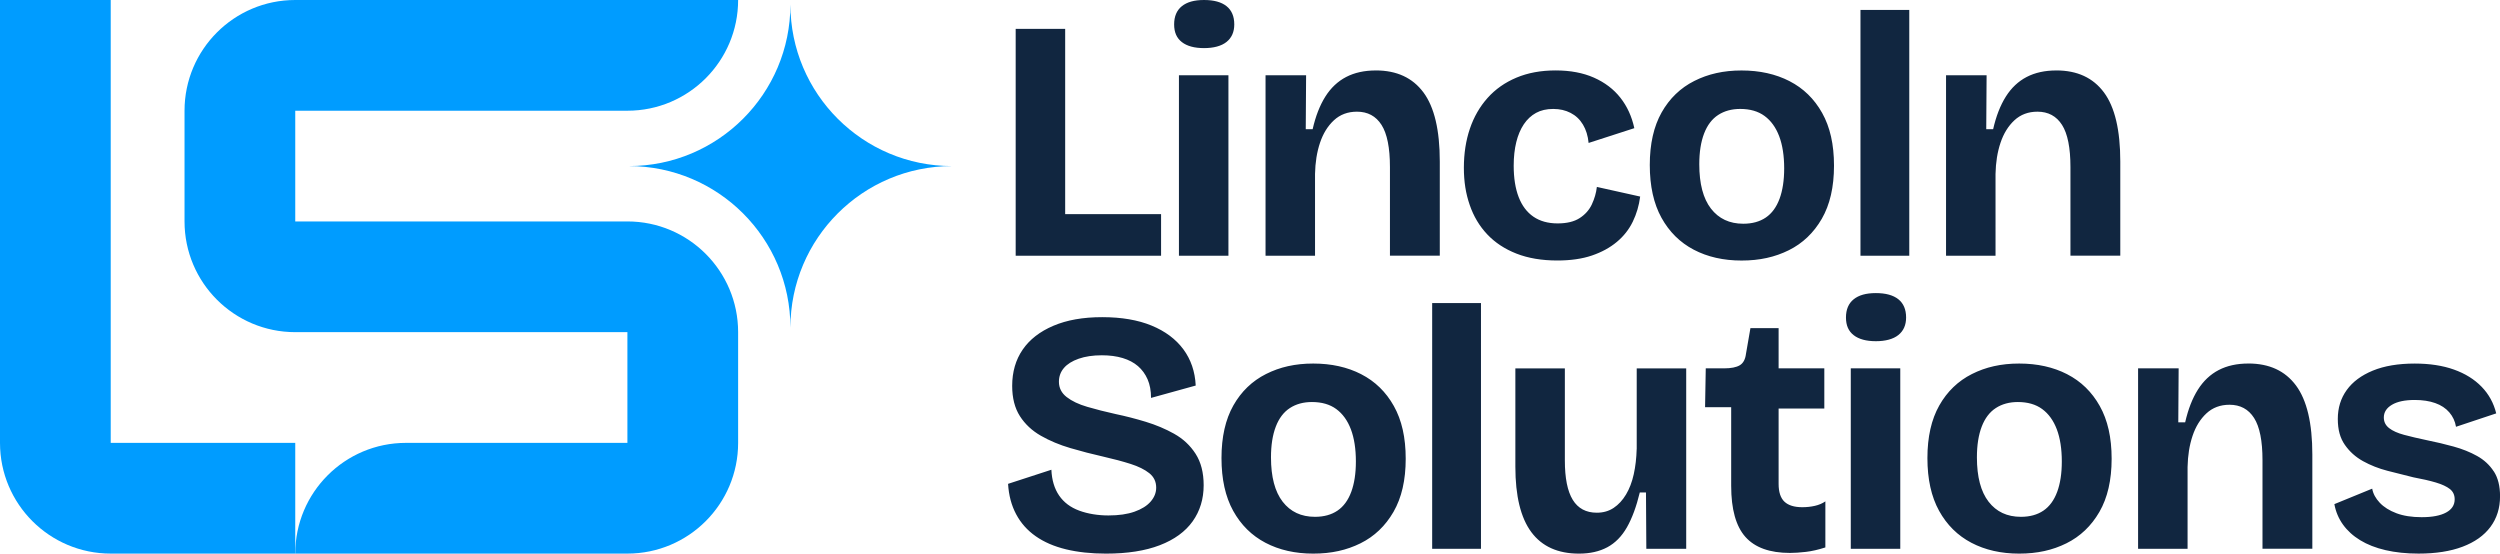
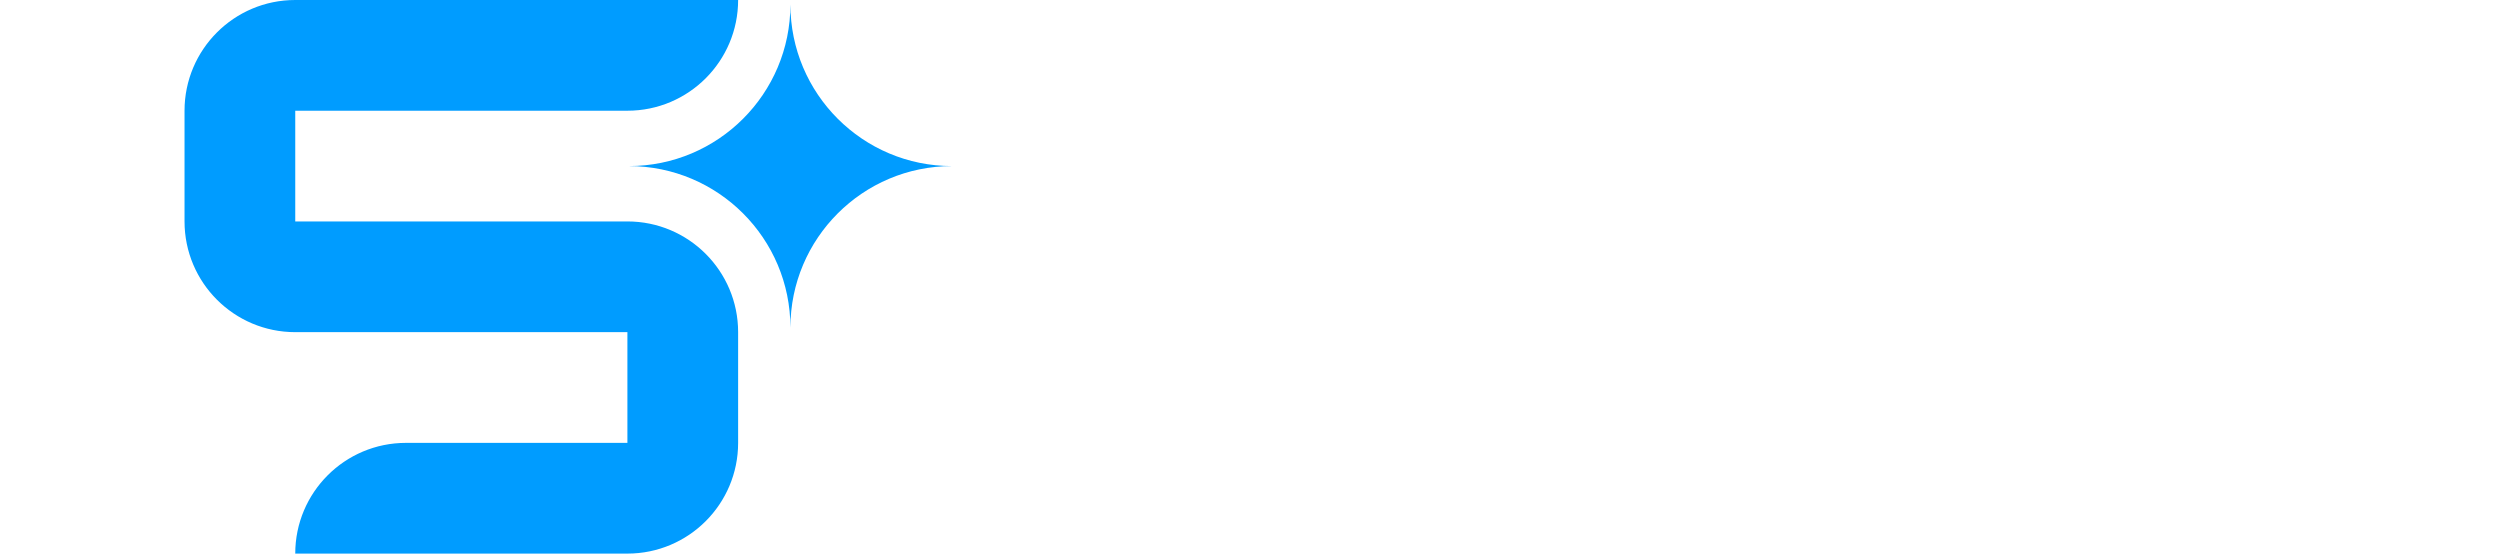
<svg xmlns="http://www.w3.org/2000/svg" id="Layer_2" data-name="Layer 2" viewBox="0 0 1354.78 300">
  <defs>
    <style>.cls-2{fill:#009cff}</style>
  </defs>
  <g id="Square_Grid" data-name="Square Grid">
-     <path d="M60 240V0H0v240c0 33.14 26.86 60 60 60h100v-60H60Z" class="cls-2" />
    <path d="M340 120H160V60h180c33.14 0 60-26.86 60-60S160 0 160 0c-33.14 0-60 26.86-60 60v60c0 33.14 26.86 60 60 60h180v60H220c-33.14 0-60 26.86-60 60s180 0 180 0c33.14 0 60-26.86 60-60v-60c0-33.14-26.86-60-60-60Z" class="cls-2" />
    <path d="M428.33 2.43c0 48.37-39.21 87.57-87.57 87.57 48.36 0 87.57 39.21 87.57 87.57 0-48.36 39.21-87.57 87.57-87.57-48.37 0-87.57-39.21-87.57-87.57Z" class="cls-2" />
-     <path d="M577.23 15.65h-26.82v122.92h78.79v-22.54h-51.97V15.65zm87.45-12.3C661.89 1.12 657.82 0 652.48 0s-9.22 1.12-12.01 3.35c-2.79 2.24-4.19 5.53-4.19 9.87s1.4 7.42 4.19 9.59c2.79 2.17 6.8 3.26 12.01 3.26s9.41-1.12 12.2-3.35c2.79-2.24 4.19-5.4 4.19-9.5 0-4.34-1.4-7.64-4.19-9.87Zm-25.8 37.44h26.82v97.78h-26.82zm106.72-2.61c-6.21 0-11.58 1.18-16.11 3.54-4.53 2.36-8.29 5.9-11.27 10.62-2.98 4.72-5.28 10.62-6.89 17.69h-3.73l.19-29.24h-21.98v97.78h26.82V94.24c.12-6.21 1.02-11.83 2.7-16.86 1.68-5.03 4.19-9.09 7.54-12.2 3.35-3.1 7.51-4.66 12.48-4.66 5.84 0 10.27 2.39 13.32 7.17 3.04 4.78 4.56 12.39 4.56 22.82v48.05h27.01V87.53c0-17.01-2.95-29.49-8.85-37.44-5.9-7.95-14.5-11.92-25.8-11.92Zm117.06 72.55c-1.43 3.04-3.63 5.53-6.61 7.45-2.98 1.93-6.96 2.89-11.92 2.89-5.22 0-9.59-1.21-13.13-3.63-3.54-2.42-6.21-5.96-8.01-10.62-1.8-4.66-2.7-10.34-2.7-17.04 0-4.72.47-8.97 1.4-12.76.93-3.79 2.3-7.01 4.1-9.69 1.8-2.67 4-4.72 6.61-6.15 2.61-1.43 5.71-2.14 9.31-2.14s6.61.72 9.41 2.14c2.79 1.43 5.03 3.54 6.7 6.33 1.68 2.79 2.7 6.12 3.07 9.96l24.77-8.01c-1.37-6.33-3.88-11.83-7.54-16.48-3.66-4.66-8.45-8.29-14.34-10.9-5.9-2.61-12.82-3.91-20.77-3.91s-15.03 1.3-21.23 3.91c-6.21 2.61-11.42 6.27-15.64 10.99-4.22 4.72-7.42 10.28-9.59 16.67-2.17 6.4-3.26 13.44-3.26 21.14s1.05 14.06 3.17 20.21c2.11 6.15 5.28 11.45 9.5 15.92 4.22 4.47 9.5 7.95 15.83 10.43 6.33 2.48 13.72 3.73 22.16 3.73 7.2 0 13.44-.9 18.72-2.7 5.28-1.8 9.78-4.25 13.5-7.36 3.73-3.1 6.61-6.77 8.66-10.99 2.05-4.22 3.38-8.75 4-13.6l-23.47-5.22c-.37 3.23-1.27 6.36-2.7 9.41Zm107.09-66.77c-7.51-3.85-16.17-5.77-25.98-5.77s-18.1 1.89-25.61 5.68c-7.51 3.79-13.41 9.47-17.69 17.04-4.28 7.58-6.43 17.07-6.43 28.5s2.11 20.95 6.33 28.59c4.22 7.64 10.06 13.41 17.51 17.32 7.45 3.91 16.08 5.87 25.89 5.87s18.09-1.86 25.61-5.59c7.51-3.73 13.47-9.41 17.88-17.04 4.41-7.64 6.61-17.23 6.61-28.77s-2.14-20.95-6.43-28.59c-4.28-7.64-10.18-13.38-17.69-17.23Zm-5.4 63.78c-1.68 4.53-4.16 7.92-7.45 10.15-3.29 2.23-7.36 3.35-12.2 3.35-7.45 0-13.29-2.73-17.51-8.19-4.22-5.46-6.33-13.47-6.33-24.03 0-6.58.87-12.13 2.61-16.67 1.74-4.53 4.28-7.88 7.64-10.06 3.35-2.17 7.32-3.26 11.92-3.26 5.34 0 9.75 1.27 13.22 3.82 3.47 2.55 6.11 6.21 7.92 10.99 1.8 4.78 2.7 10.59 2.7 17.41 0 6.46-.84 11.95-2.51 16.48ZM1008.21 5.4h26.45v133.17h-26.45zm106.16 32.78c-6.21 0-11.58 1.18-16.11 3.54-4.53 2.36-8.29 5.9-11.27 10.62-2.98 4.72-5.28 10.62-6.89 17.69h-3.73l.19-29.24h-21.98v97.78h26.82V94.24c.12-6.21 1.02-11.83 2.7-16.86 1.68-5.03 4.19-9.09 7.54-12.2 3.35-3.1 7.51-4.66 12.48-4.66 5.84 0 10.27 2.39 13.32 7.17 3.04 4.78 4.56 12.39 4.56 22.82v48.05h27.01V87.53c0-17.01-2.95-29.49-8.85-37.44-5.9-7.95-14.5-11.92-25.8-11.92ZM636.34 235.09c-4.78-2.67-9.93-4.84-15.46-6.52-5.53-1.68-10.96-3.07-16.3-4.19-5.59-1.24-10.71-2.54-15.37-3.91-4.66-1.36-8.38-3.13-11.18-5.31-2.79-2.17-4.19-4.94-4.19-8.29 0-2.85.9-5.34 2.7-7.45 1.8-2.11 4.47-3.79 8.01-5.03 3.54-1.24 7.73-1.86 12.57-1.86 4.22 0 7.98.5 11.27 1.49 3.29 1 6.05 2.45 8.29 4.38 2.23 1.93 3.97 4.32 5.22 7.17 1.24 2.86 1.86 6.21 1.86 10.06l24.21-6.7c-.37-7.57-2.61-14.12-6.7-19.65-4.1-5.52-9.84-9.81-17.23-12.85-7.39-3.04-16.3-4.56-26.73-4.56s-19.12 1.55-26.45 4.66c-7.33 3.11-12.88 7.42-16.67 12.94-3.79 5.53-5.68 12.08-5.68 19.65 0 6.58 1.4 12.04 4.19 16.39 2.79 4.35 6.58 7.89 11.36 10.62 4.78 2.73 10.12 4.97 16.02 6.7 5.9 1.74 11.89 3.29 17.97 4.66 5.46 1.24 10.34 2.55 14.62 3.91 4.28 1.37 7.66 3.04 10.15 5.03 2.48 1.99 3.73 4.59 3.73 7.82 0 2.73-1 5.25-2.98 7.54-1.99 2.3-4.91 4.13-8.75 5.49-3.85 1.37-8.57 2.05-14.15 2.05s-11.11-.87-15.83-2.61c-4.72-1.74-8.35-4.47-10.9-8.19-2.55-3.73-3.94-8.38-4.19-13.97l-23.47 7.64c.37 6.21 1.83 11.7 4.38 16.48 2.54 4.78 6.08 8.75 10.62 11.92 4.53 3.17 9.99 5.53 16.39 7.08 6.39 1.55 13.62 2.33 21.7 2.33 11.55 0 21.26-1.52 29.15-4.56 7.88-3.04 13.81-7.36 17.79-12.94 3.97-5.59 5.96-12.11 5.96-19.56 0-6.83-1.46-12.51-4.38-17.04-2.92-4.53-6.77-8.13-11.55-10.8Zm101.31-32.31c-7.51-3.85-16.17-5.77-25.98-5.77s-18.1 1.89-25.61 5.68c-7.51 3.79-13.41 9.47-17.69 17.04-4.28 7.58-6.43 17.07-6.43 28.5s2.11 20.95 6.33 28.59c4.22 7.64 10.06 13.41 17.51 17.32 7.45 3.91 16.08 5.87 25.89 5.87s18.09-1.86 25.61-5.59c7.51-3.73 13.47-9.41 17.88-17.04 4.41-7.64 6.61-17.23 6.61-28.77s-2.14-20.95-6.43-28.59c-4.28-7.64-10.18-13.38-17.69-17.23Zm-5.4 63.79c-1.68 4.53-4.16 7.92-7.45 10.15-3.29 2.23-7.36 3.35-12.2 3.35-7.45 0-13.29-2.73-17.51-8.19-4.22-5.46-6.33-13.47-6.33-24.03 0-6.58.87-12.13 2.61-16.67 1.74-4.53 4.28-7.88 7.64-10.06 3.35-2.17 7.32-3.26 11.92-3.26 5.34 0 9.75 1.27 13.22 3.82 3.47 2.55 6.11 6.21 7.92 10.99 1.8 4.78 2.7 10.59 2.7 17.41 0 6.46-.84 11.95-2.51 16.48Zm43.86-102.34h26.45V297.4h-26.45zm110.82 79.15c-.13 4.84-.65 9.38-1.58 13.6-.93 4.22-2.33 7.89-4.19 10.99-1.86 3.11-4.1 5.53-6.7 7.26-2.61 1.74-5.65 2.61-9.13 2.61-5.84 0-10.18-2.33-13.04-6.98-2.86-4.66-4.28-11.76-4.28-21.33v-49.91h-26.82v53.27c0 15.89 2.89 27.72 8.66 35.48 5.77 7.76 14.37 11.64 25.8 11.64 5.96 0 11.08-1.15 15.37-3.45s7.82-5.9 10.62-10.8c2.79-4.9 5.12-11.2 6.98-18.9h3.35l.19 30.54h21.61v-97.78h-26.82v43.77Zm89.77 31.48c-4.35 0-7.57-.99-9.68-2.98-2.11-1.99-3.17-5.22-3.17-9.69V221.4h24.77v-21.79h-24.77v-21.79h-15.27l-2.42 13.97c-.37 2.98-1.49 5.03-3.35 6.15s-4.72 1.68-8.57 1.68h-9.87l-.37 21.05h14.15v42.65c0 12.66 2.58 21.88 7.73 27.66 5.15 5.77 13.19 8.66 24.12 8.66 2.48 0 5.34-.19 8.57-.56 3.23-.37 6.77-1.18 10.62-2.42V271.7c-1.62 1.12-3.51 1.93-5.68 2.42-2.17.5-4.44.74-6.8.74Zm52.05-112.68c-2.79-2.23-6.86-3.35-12.2-3.35s-9.22 1.12-12.01 3.35c-2.79 2.24-4.19 5.53-4.19 9.87s1.4 7.42 4.19 9.59c2.79 2.17 6.8 3.26 12.01 3.26s9.41-1.12 12.2-3.35c2.79-2.24 4.19-5.4 4.19-9.5 0-4.34-1.4-7.64-4.19-9.87Zm-25.79 37.43h26.82v97.78h-26.82zm117.24 3.17c-7.51-3.85-16.17-5.77-25.98-5.77s-18.1 1.89-25.61 5.68c-7.51 3.79-13.41 9.47-17.69 17.04-4.28 7.58-6.43 17.07-6.43 28.5s2.11 20.95 6.33 28.59c4.22 7.64 10.06 13.41 17.51 17.32 7.45 3.91 16.08 5.87 25.89 5.87s18.09-1.86 25.61-5.59c7.51-3.73 13.47-9.41 17.88-17.04 4.41-7.64 6.61-17.23 6.61-28.77s-2.14-20.95-6.43-28.59c-4.28-7.64-10.18-13.38-17.69-17.23Zm-5.4 63.79c-1.68 4.53-4.16 7.92-7.45 10.15-3.29 2.23-7.36 3.35-12.2 3.35-7.45 0-13.29-2.73-17.51-8.19-4.22-5.46-6.33-13.47-6.33-24.03 0-6.58.87-12.13 2.61-16.67 1.74-4.53 4.28-7.88 7.64-10.06 3.35-2.17 7.32-3.26 11.92-3.26 5.34 0 9.75 1.27 13.22 3.82 3.47 2.55 6.11 6.21 7.92 10.99 1.8 4.78 2.7 10.59 2.7 17.41 0 6.46-.84 11.95-2.51 16.48ZM1218.44 197c-6.21 0-11.58 1.18-16.11 3.54-4.53 2.36-8.29 5.9-11.27 10.62-2.98 4.72-5.28 10.62-6.89 17.69h-3.73l.19-29.24h-21.98v97.78h26.82v-44.33c.12-6.21 1.02-11.83 2.7-16.86 1.68-5.03 4.19-9.09 7.54-12.2 3.35-3.1 7.51-4.66 12.48-4.66 5.84 0 10.27 2.39 13.32 7.17 3.04 4.78 4.56 12.39 4.56 22.82v48.05h27.01v-51.03c0-17.01-2.95-29.49-8.85-37.44-5.9-7.95-14.5-11.92-25.8-11.92Zm132.98 58.49c-2.24-3.47-5.25-6.27-9.03-8.38-3.79-2.11-8.04-3.82-12.76-5.12-4.72-1.3-9.56-2.45-14.53-3.45-4.72-.99-8.82-1.96-12.29-2.89-3.48-.93-6.18-2.14-8.1-3.63-1.93-1.49-2.89-3.41-2.89-5.77 0-2.85 1.46-5.15 4.38-6.89 2.92-1.74 7.05-2.61 12.39-2.61 4.22 0 7.92.56 11.08 1.68 3.17 1.12 5.71 2.79 7.64 5.03 1.92 2.23 3.13 4.84 3.63 7.82l21.79-7.26c-1.37-5.59-4-10.4-7.92-14.43-3.91-4.03-8.91-7.14-14.99-9.31-6.08-2.17-13.16-3.26-21.23-3.26-8.94 0-16.51 1.27-22.72 3.82-6.21 2.55-10.93 6.05-14.15 10.52-3.23 4.47-4.84 9.69-4.84 15.65s1.27 10.4 3.82 14.06c2.54 3.66 5.83 6.61 9.87 8.85 4.03 2.23 8.44 3.97 13.22 5.21 4.78 1.24 9.47 2.42 14.06 3.54 4.72.87 8.75 1.8 12.11 2.79 3.35 1 5.9 2.17 7.64 3.54 1.74 1.37 2.61 3.23 2.61 5.59 0 3.11-1.55 5.49-4.66 7.17-3.11 1.68-7.51 2.51-13.22 2.51-5.34 0-9.9-.71-13.69-2.14-3.79-1.43-6.8-3.32-9.03-5.68-2.24-2.36-3.6-4.9-4.1-7.64l-20.49 8.38c.74 4.1 2.3 7.79 4.66 11.08 2.36 3.29 5.46 6.12 9.31 8.47 3.85 2.36 8.44 4.16 13.78 5.4 5.34 1.24 11.3 1.86 17.88 1.86 9.31 0 17.26-1.24 23.84-3.73 6.58-2.48 11.61-6.05 15.09-10.71 3.47-4.66 5.22-10.21 5.22-16.67 0-5.46-1.12-9.93-3.35-13.41Z" style="fill:#112640" />
  </g>
</svg>